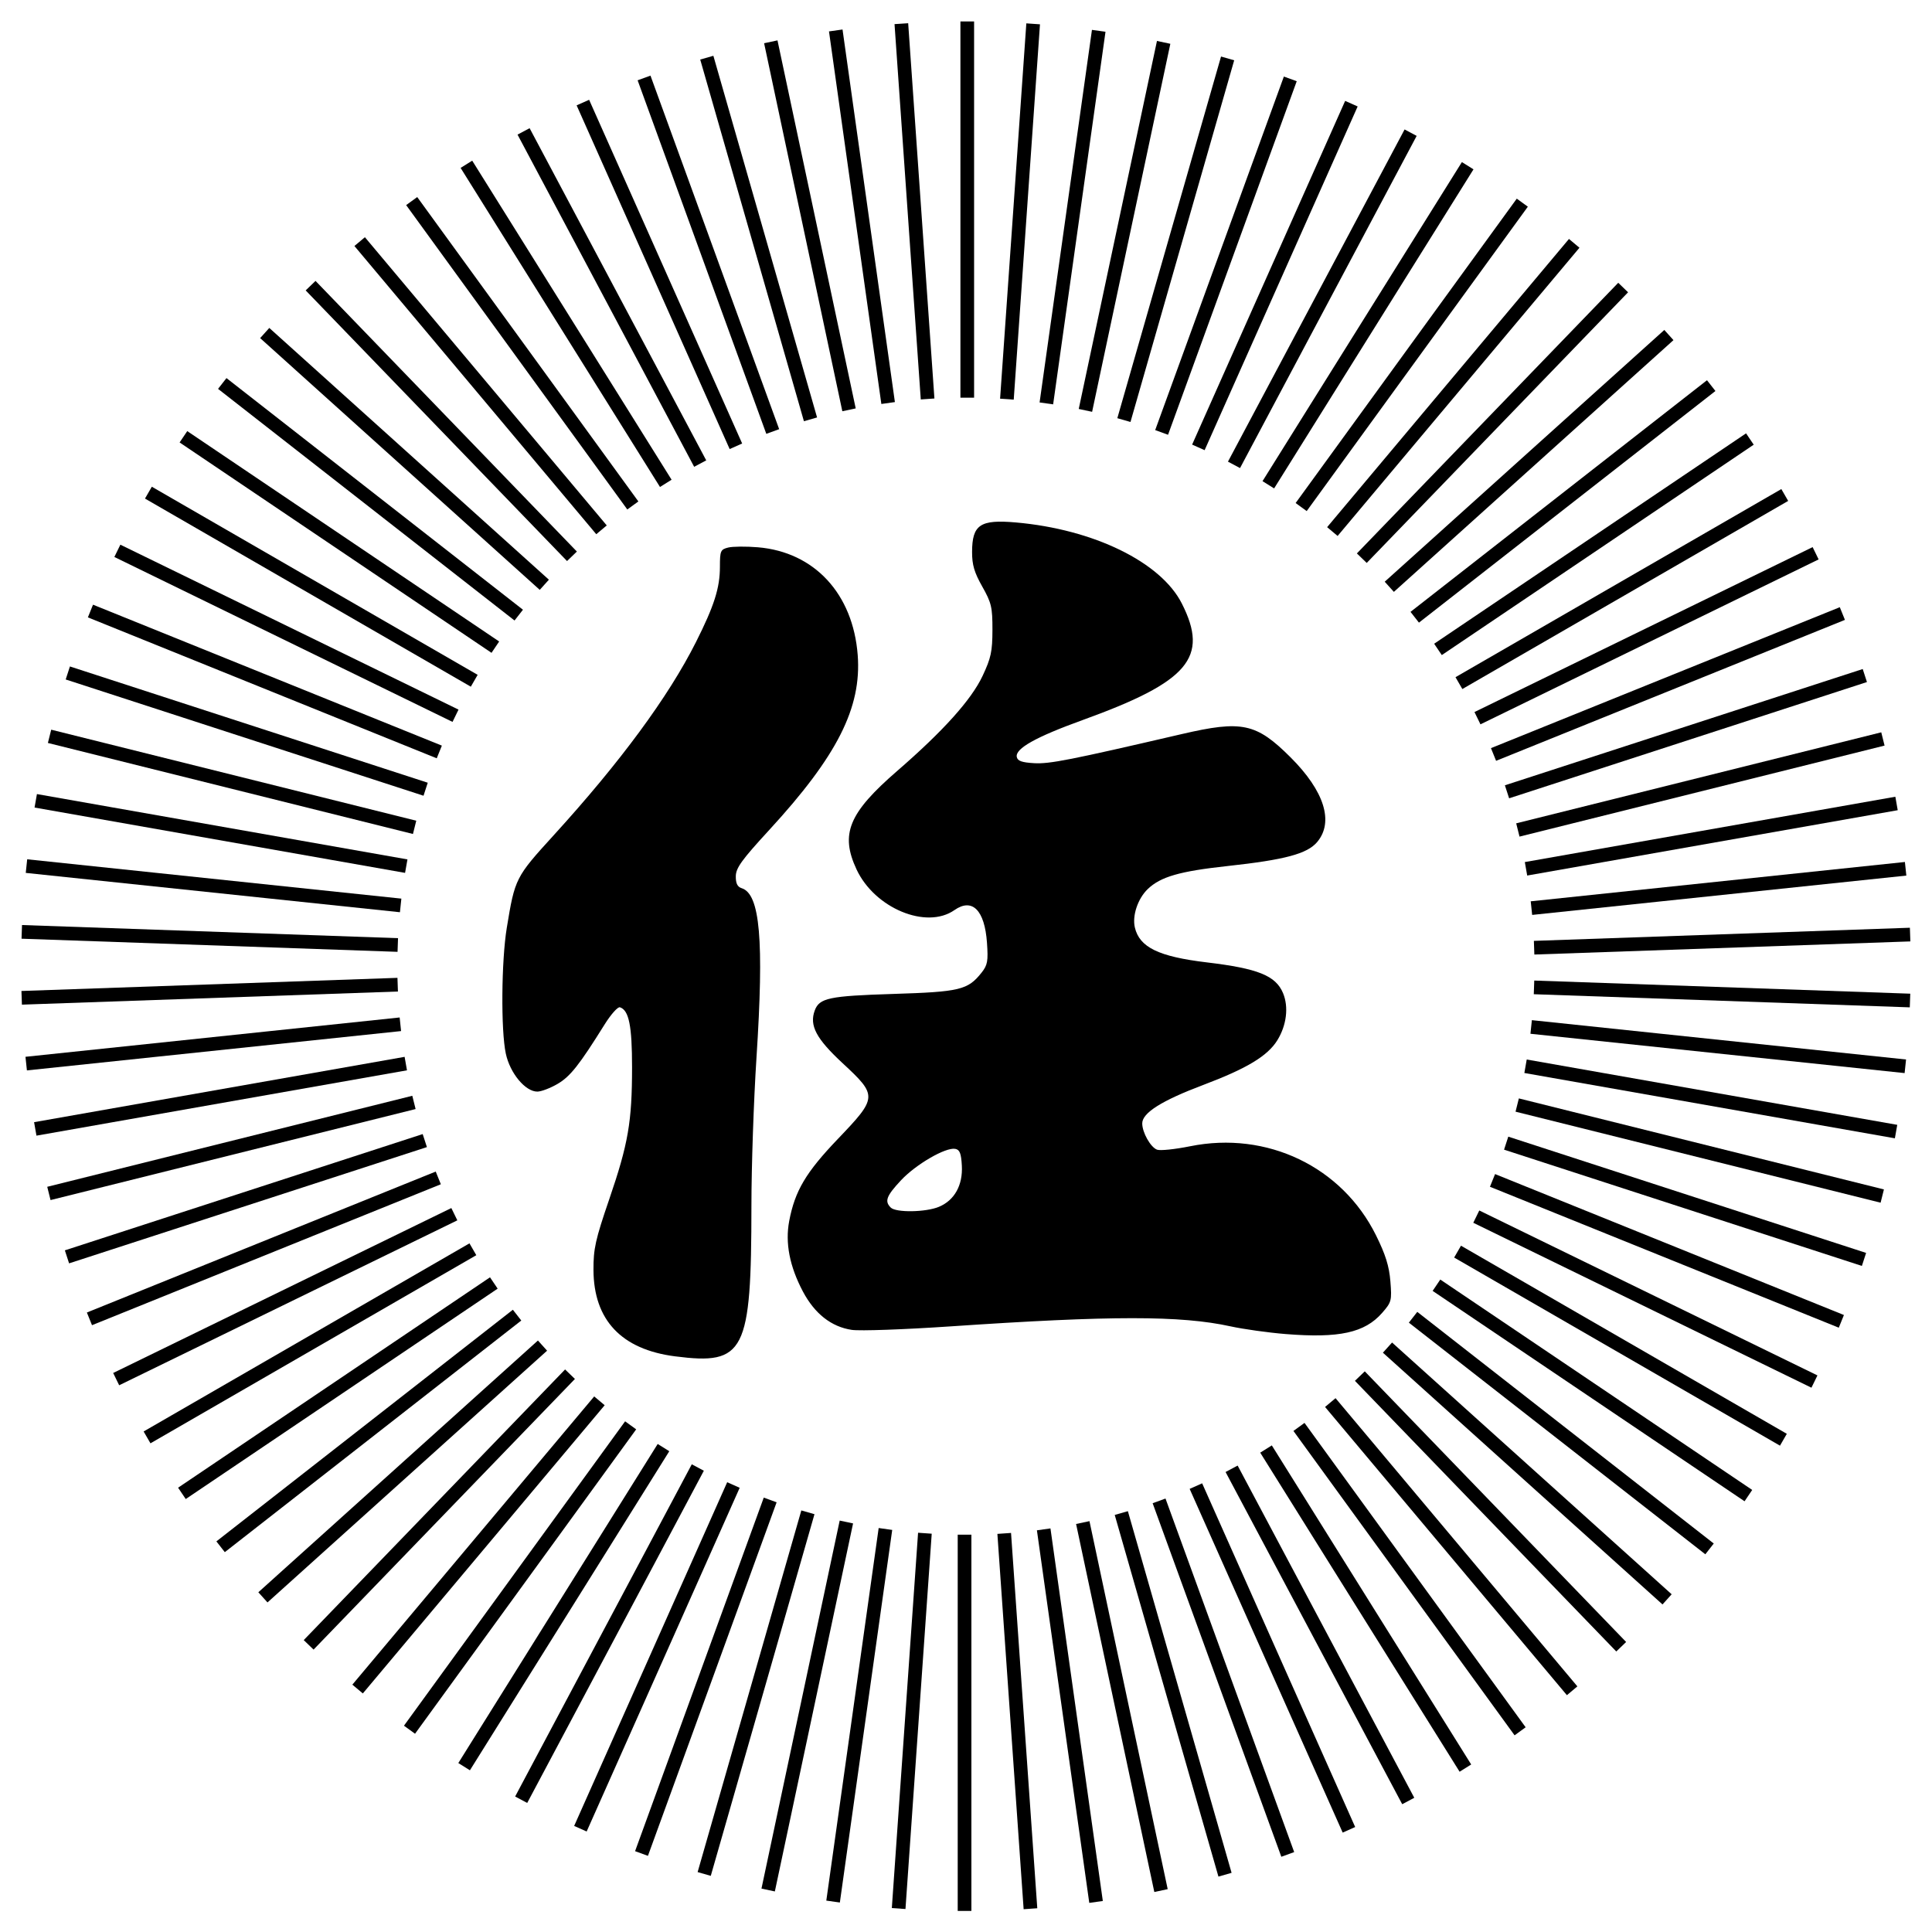
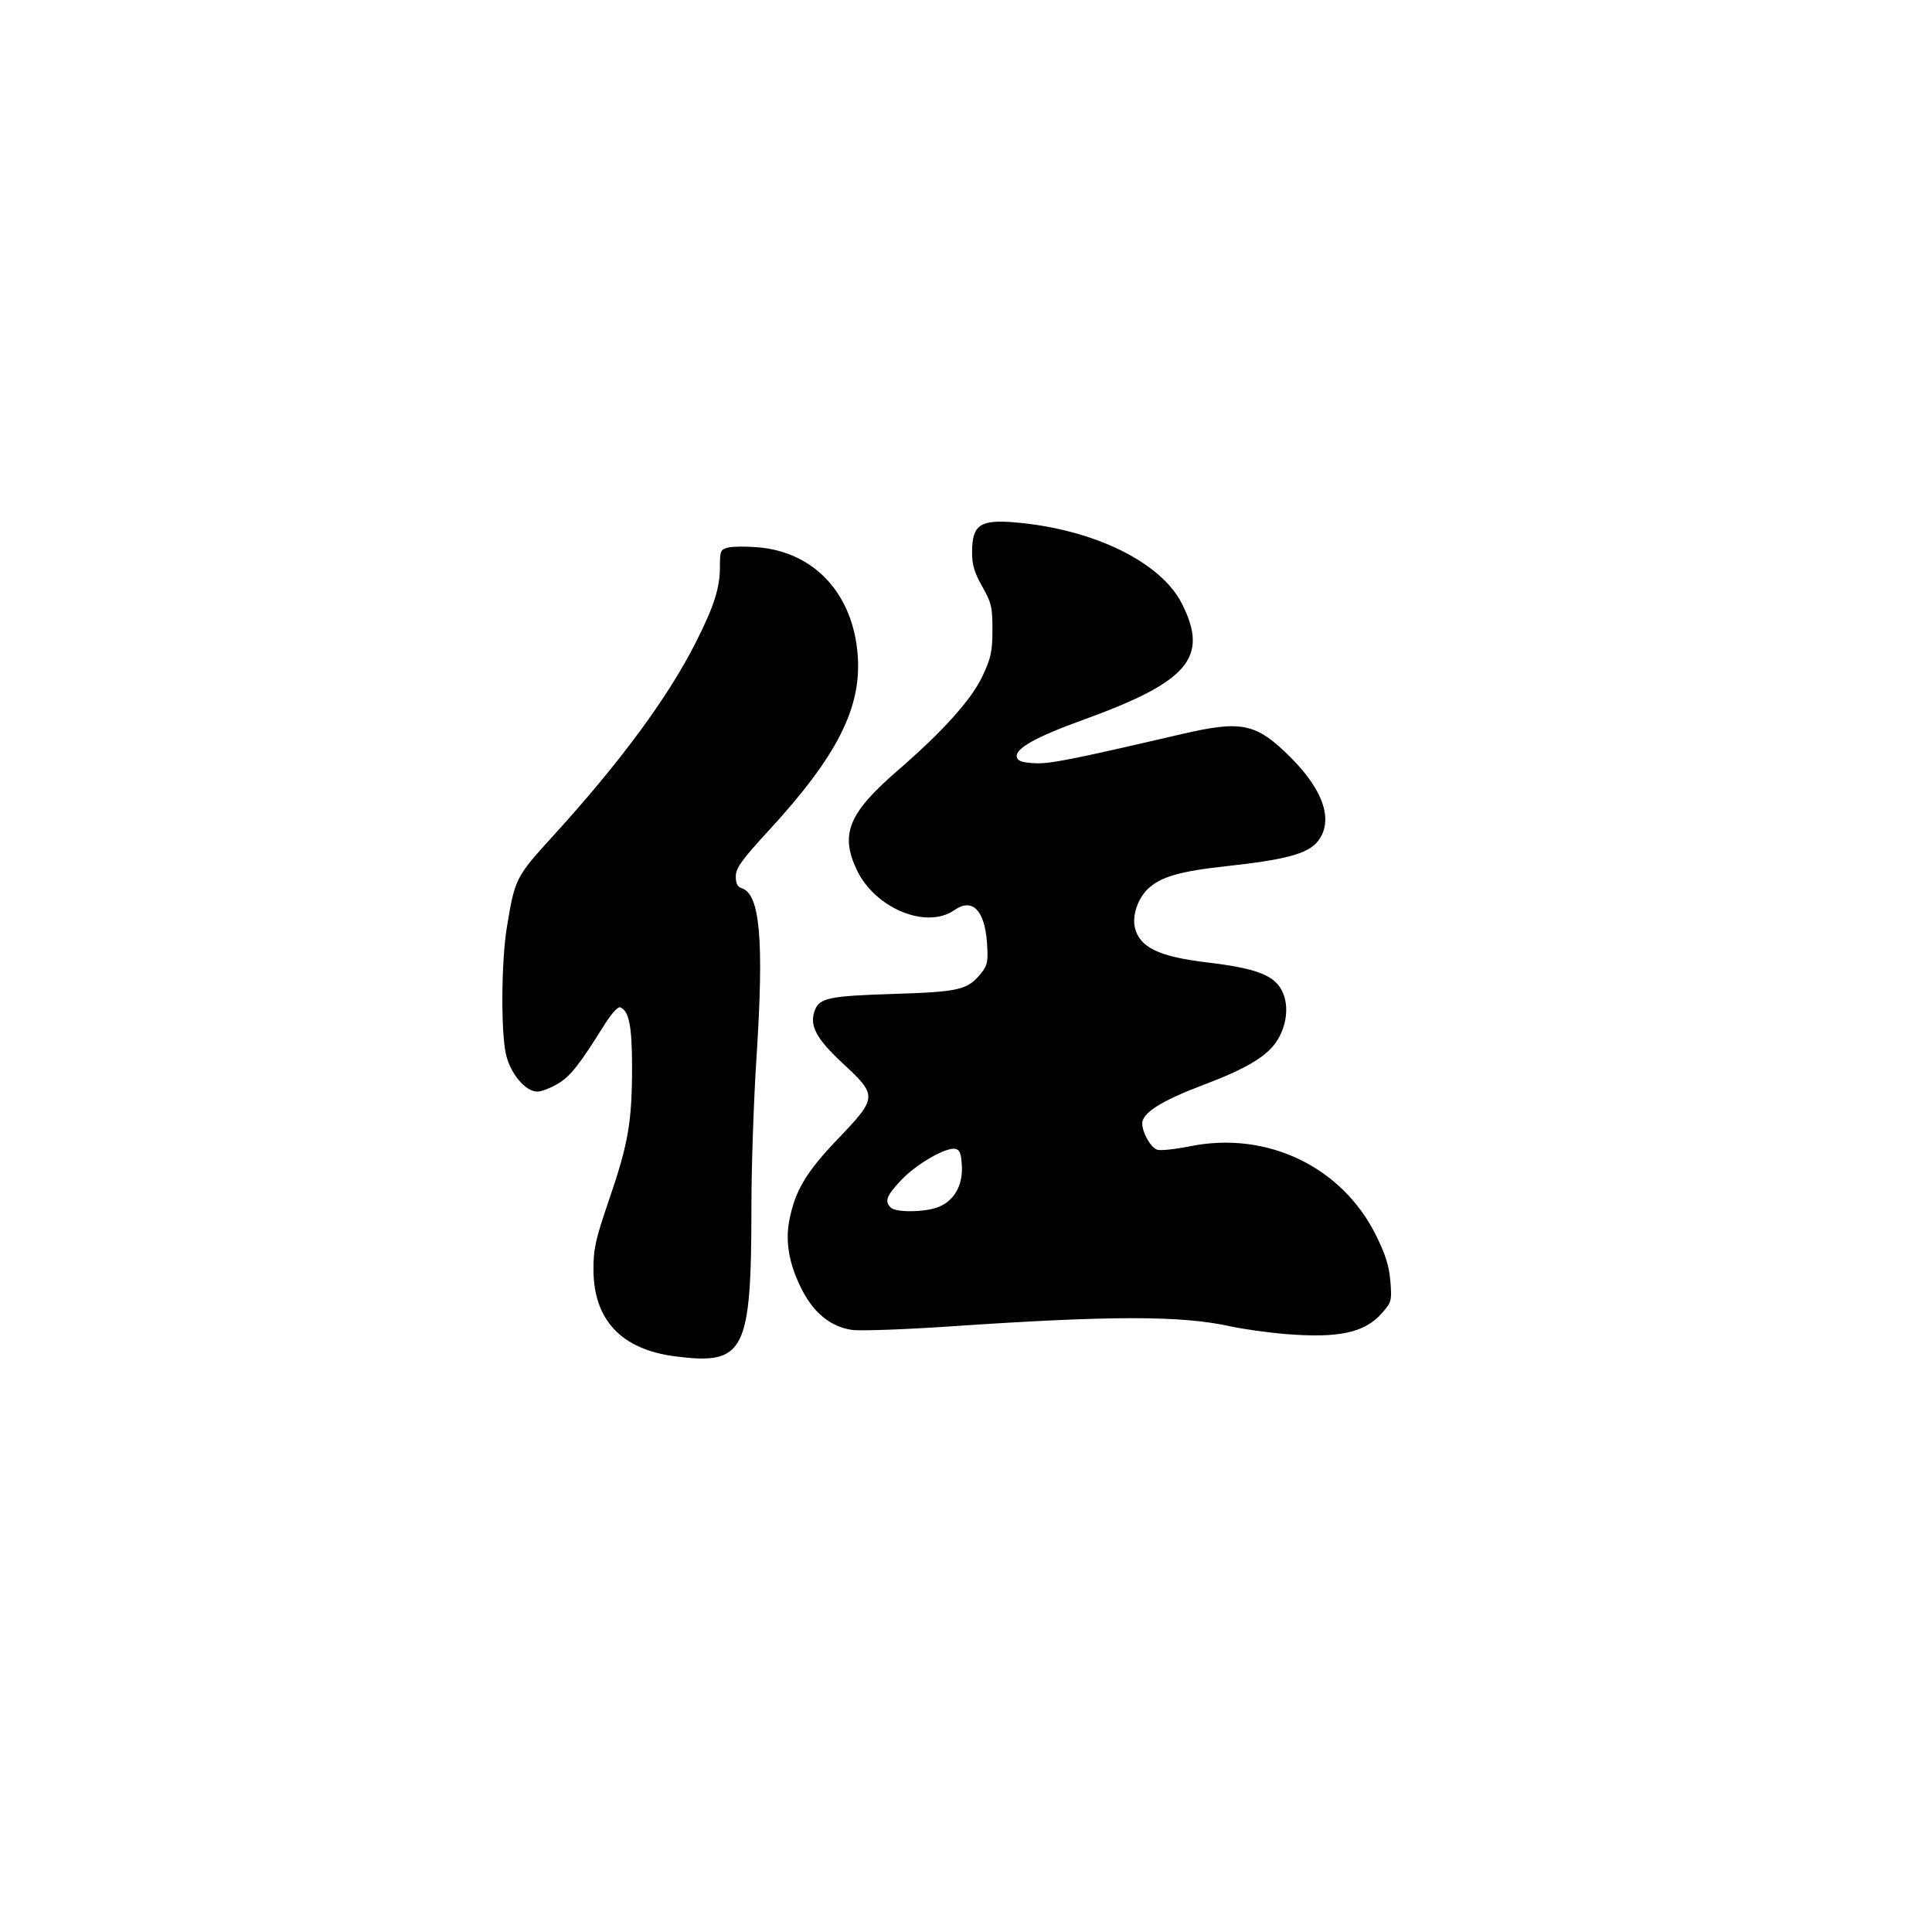
<svg xmlns="http://www.w3.org/2000/svg" xmlns:ns1="http://sodipodi.sourceforge.net/DTD/sodipodi-0.dtd" xmlns:ns2="http://www.inkscape.org/namespaces/inkscape" xmlns:xlink="http://www.w3.org/1999/xlink" width="100mm" height="100mm" viewBox="0 0 100 100" version="1.1" id="svg5" ns1:docname="住吉会2.svg" ns2:version="1.1.1 (26b7af14f2, 2022-01-19)">
  <ns1:namedview id="namedview7" pagecolor="#ffffff" bordercolor="#666666" borderopacity="1.0" ns2:pageshadow="2" ns2:pageopacity="0.0" ns2:pagecheckerboard="0" ns2:document-units="mm" showgrid="false" ns2:zoom="1.3590932" ns2:cx="320.43425" ns2:cy="235.08322" ns2:window-width="1368" ns2:window-height="836" ns2:window-x="72" ns2:window-y="27" ns2:window-maximized="1" ns2:current-layer="layer1" width="100mm" />
  <defs id="defs2">
    <filter y="-0.284" width="2.989" height="1.508" x="-1.09" ns2:label="Snow" ns2:menu="Protrusions" ns2:menu-tooltip="Edges of object are on fire" style="color-interpolation-filters:sRGB" id="filter6156">
      <feMorphology result="result1" radius="2.4" operator="dilate" id="feMorphology6130" />
      <feTurbulence baseFrequency="0.09 0.028" numOctaves="1" id="feTurbulence6132" />
      <feColorMatrix result="result2" values="2 0 0 0 0 0 2 0 0 0 0 0 0 0 0 0 0 0 1 0" id="feColorMatrix6134" />
      <feDisplacementMap result="result4" scale="10.319" yChannelSelector="G" xChannelSelector="R" in="result1" in2="result2" id="feDisplacementMap6136" />
      <feFlood result="result3" flood-opacity="1" flood-color="rgb(255,159,54)" id="feFlood6138" />
      <feMorphology radius="3.8" result="result7" in="result4" id="feMorphology6140" />
      <feGaussianBlur result="result7" in="result7" stdDeviation="2.4" id="feGaussianBlur6142" />
      <feComposite result="result5" in2="result4" in="result3" operator="in" id="feComposite6144" />
      <feComposite operator="out" in2="result7" id="feComposite6146" />
      <feOffset result="result6" dy="-7" dx="-4.5" id="feOffset6148" />
      <feGaussianBlur result="result7" stdDeviation="4.8" id="feGaussianBlur6150" />
      <feComposite in="SourceGraphic" in2="result6" id="feComposite6152" />
      <feComposite in2="result7" id="feComposite6154" result="fbSourceGraphic" />
      <feColorMatrix result="fbSourceGraphicAlpha" in="fbSourceGraphic" values="0 0 0 -1 0 0 0 0 -1 0 0 0 0 -1 0 0 0 0 1 0" id="feColorMatrix6579" />
      <feConvolveMatrix id="feConvolveMatrix6581" order="3 3" kernelMatrix="1 1 1 0 0 0 -1 -1 -1" preserveAlpha="false" divisor="3" in="fbSourceGraphic" />
      <feMorphology id="feMorphology6583" operator="dilate" radius="1 3.5" />
      <feGaussianBlur id="feGaussianBlur6585" stdDeviation="1.627" result="result0" />
      <feColorMatrix id="feColorMatrix6587" values="0 0 0 0 0 0 0 0 0 0 0 0 0 0 0 0 0 0 10 0" result="result1" />
      <feOffset id="feOffset6589" dx="0" dy="1" result="result5" />
      <feDiffuseLighting id="feDiffuseLighting6591" in="result0" diffuseConstant="2.261" surfaceScale="1" result="result8">
        <feDistantLight id="feDistantLight6593" azimuth="225" elevation="32" />
      </feDiffuseLighting>
      <feComposite in2="result1" id="feComposite6595" operator="in" result="result2" />
      <feColorMatrix id="feColorMatrix6597" values="0.4 0 0 0 0.6 0 0.4 0 0 0.6 0 0 0 0 1 0 0 0 1 0" result="result4" />
      <feComposite in2="result5" id="feComposite6599" in="result4" result="result9" />
      <feComposite in2="fbSourceGraphic" id="feComposite6601" />
    </filter>
  </defs>
  <g ns2:label="Layer 1" ns2:groupmode="layer" id="layer1">
-     <path style="fill:none;stroke:#000000;stroke-width:0.708;stroke-linecap:butt;stroke-linejoin:miter;stroke-miterlimit:4;stroke-dasharray:none;stroke-opacity:1" d="M 50.065,1.11 V 20.584" id="path12156" ns2:transform-center-x="-0.069567862" ns2:transform-center-y="-39.16346" ns2:tile-cx="-0.015763362" ns2:tile-cy="-0.02328" ns2:tile-w="0.707609" ns2:tile-h="19.473998" ns2:tile-x0="-0.3" ns2:tile-y0="-48.923739" />
    <use x="0" y="0" ns2:tiled-clone-of="#path12156" xlink:href="#path12156" transform="rotate(4,49.995,50.01)" id="use13371" ns2:transform-center-x="-2.7897106" ns2:transform-center-y="-39.080327" width="100%" height="100%" />
    <use x="0" y="0" ns2:tiled-clone-of="#path12156" xlink:href="#path12156" transform="rotate(8,49.995,50.01)" id="use13373" ns2:transform-center-x="-5.5077984" ns2:transform-center-y="-38.789762" width="100%" height="100%" />
    <use x="0" y="0" ns2:tiled-clone-of="#path12156" xlink:href="#path12156" transform="rotate(12,49.995,50.01)" id="use13375" ns2:transform-center-x="-8.1989962" ns2:transform-center-y="-38.310301" width="100%" height="100%" />
    <use x="0" y="0" ns2:tiled-clone-of="#path12156" xlink:href="#path12156" transform="rotate(16,49.995,50.01)" id="use13377" ns2:transform-center-x="-10.850193" ns2:transform-center-y="-37.644279" width="100%" height="100%" />
    <use x="0" y="0" ns2:tiled-clone-of="#path12156" xlink:href="#path12156" transform="rotate(20,49.995,50.01)" id="use13379" ns2:transform-center-x="-13.448472" ns2:transform-center-y="-36.794941" width="100%" height="100%" />
    <use x="0" y="0" ns2:tiled-clone-of="#path12156" xlink:href="#path12156" transform="rotate(24,49.995,50.01)" id="use13381" ns2:transform-center-x="-15.981175" ns2:transform-center-y="-35.766426" width="100%" height="100%" />
    <use x="0" y="0" ns2:tiled-clone-of="#path12156" xlink:href="#path12156" transform="rotate(28,49.995,50.01)" id="use13383" ns2:transform-center-x="-18.435963" ns2:transform-center-y="-34.563743" width="100%" height="100%" />
    <use x="0" y="0" ns2:tiled-clone-of="#path12156" xlink:href="#path12156" transform="rotate(32,49.995,50.01)" id="use13385" ns2:transform-center-x="-20.800876" ns2:transform-center-y="-33.192753" width="100%" height="100%" />
    <use x="0" y="0" ns2:tiled-clone-of="#path12156" xlink:href="#path12156" transform="rotate(36,49.995,50.01)" id="use13387" ns2:transform-center-x="-23.064393" ns2:transform-center-y="-31.660134" width="100%" height="100%" />
    <use x="0" y="0" ns2:tiled-clone-of="#path12156" xlink:href="#path12156" transform="rotate(40,49.995,50.01)" id="use13389" ns2:transform-center-x="-25.215486" ns2:transform-center-y="-29.973354" width="100%" height="100%" />
    <use x="0" y="0" ns2:tiled-clone-of="#path12156" xlink:href="#path12156" transform="rotate(44,49.995,50.01)" id="use13391" ns2:transform-center-x="-27.243676" ns2:transform-center-y="-28.14063" width="100%" height="100%" />
    <use x="0" y="0" ns2:tiled-clone-of="#path12156" xlink:href="#path12156" transform="rotate(48,49.995,50.01)" id="use13393" ns2:transform-center-x="-29.13908" ns2:transform-center-y="-26.170891" width="100%" height="100%" />
    <use x="0" y="0" ns2:tiled-clone-of="#path12156" xlink:href="#path12156" transform="rotate(52,49.995,50.01)" id="use13395" ns2:transform-center-x="-30.892465" ns2:transform-center-y="-24.073734" width="100%" height="100%" />
    <use x="0" y="0" ns2:tiled-clone-of="#path12156" xlink:href="#path12156" transform="rotate(56,49.995,50.01)" id="use13397" ns2:transform-center-x="-32.495289" ns2:transform-center-y="-21.859375" width="100%" height="100%" />
    <use x="0" y="0" ns2:tiled-clone-of="#path12156" xlink:href="#path12156" transform="rotate(60,49.995,50.01)" id="use13399" ns2:transform-center-x="-33.939743" ns2:transform-center-y="-19.538603" width="100%" height="100%" />
    <use x="0" y="0" ns2:tiled-clone-of="#path12156" xlink:href="#path12156" transform="rotate(64,49.995,50.01)" id="use13401" ns2:transform-center-x="-35.218789" ns2:transform-center-y="-17.122724" width="100%" height="100%" />
    <use x="0" y="0" ns2:tiled-clone-of="#path12156" xlink:href="#path12156" transform="rotate(68,49.995,50.01)" id="use13403" ns2:transform-center-x="-36.326196" ns2:transform-center-y="-14.623509" width="100%" height="100%" />
    <use x="0" y="0" ns2:tiled-clone-of="#path12156" xlink:href="#path12156" transform="rotate(72,49.995,50.01)" id="use13405" ns2:transform-center-x="-37.256569" ns2:transform-center-y="-12.053132" width="100%" height="100%" />
    <use x="0" y="0" ns2:tiled-clone-of="#path12156" xlink:href="#path12156" transform="rotate(76,49.995,50.01)" id="use13407" ns2:transform-center-x="-38.005375" ns2:transform-center-y="-9.4241176" width="100%" height="100%" />
    <use x="0" y="0" ns2:tiled-clone-of="#path12156" xlink:href="#path12156" transform="rotate(80,49.995,50.01)" id="use13409" ns2:transform-center-x="-38.568967" ns2:transform-center-y="-6.749273" width="100%" height="100%" />
    <use x="0" y="0" ns2:tiled-clone-of="#path12156" xlink:href="#path12156" transform="rotate(84,49.995,50.01)" id="use13411" ns2:transform-center-x="-38.944598" ns2:transform-center-y="-4.04163" width="100%" height="100%" />
    <use x="0" y="0" ns2:tiled-clone-of="#path12156" xlink:href="#path12156" transform="rotate(88,49.995,50.01)" id="use13413" ns2:transform-center-x="-39.130438" ns2:transform-center-y="-1.3143801" width="100%" height="100%" />
    <use x="0" y="0" ns2:tiled-clone-of="#path12156" xlink:href="#path12156" transform="rotate(92,49.995,50.01)" id="use13415" ns2:transform-center-x="-39.125582" ns2:transform-center-y="1.41919" width="100%" height="100%" />
    <use x="0" y="0" ns2:tiled-clone-of="#path12156" xlink:href="#path12156" transform="rotate(96,49.995,50.01)" id="use13417" ns2:transform-center-x="-38.930054" ns2:transform-center-y="4.1457626" width="100%" height="100%" />
    <use x="0" y="0" ns2:tiled-clone-of="#path12156" xlink:href="#path12156" transform="rotate(100,49.995,50.01)" id="use13419" ns2:transform-center-x="-38.544806" ns2:transform-center-y="6.8520539" width="100%" height="100%" />
    <use x="0" y="0" ns2:tiled-clone-of="#path12156" xlink:href="#path12156" transform="rotate(104,49.995,50.01)" id="use13421" ns2:transform-center-x="-37.971715" ns2:transform-center-y="9.5248794" width="100%" height="100%" />
    <use x="0" y="0" ns2:tiled-clone-of="#path12156" xlink:href="#path12156" transform="rotate(108,49.995,50.01)" id="use13423" ns2:transform-center-x="-37.213574" ns2:transform-center-y="12.151217" width="100%" height="100%" />
    <use x="0" y="0" ns2:tiled-clone-of="#path12156" xlink:href="#path12156" transform="rotate(112,49.995,50.01)" id="use13425" ns2:transform-center-x="-36.274075" ns2:transform-center-y="14.718272" width="100%" height="100%" />
    <use x="0" y="0" ns2:tiled-clone-of="#path12156" xlink:href="#path12156" transform="rotate(116,49.995,50.01)" id="use13427" ns2:transform-center-x="-35.157796" ns2:transform-center-y="17.213538" width="100%" height="100%" />
    <use x="0" y="0" ns2:tiled-clone-of="#path12156" xlink:href="#path12156" transform="rotate(120,49.995,50.01)" id="use13429" ns2:transform-center-x="-33.870175" ns2:transform-center-y="19.624857" width="100%" height="100%" />
    <use x="0" y="0" ns2:tiled-clone-of="#path12156" xlink:href="#path12156" transform="rotate(124,49.995,50.01)" id="use13431" ns2:transform-center-x="-32.417485" ns2:transform-center-y="21.940483" width="100%" height="100%" />
    <use x="0" y="0" ns2:tiled-clone-of="#path12156" xlink:href="#path12156" transform="rotate(128,49.995,50.01)" id="use13433" ns2:transform-center-x="-30.806805" ns2:transform-center-y="24.149133" width="100%" height="100%" />
    <use x="0" y="0" ns2:tiled-clone-of="#path12156" xlink:href="#path12156" transform="rotate(132,49.995,50.01)" id="use13435" ns2:transform-center-x="-29.04598" ns2:transform-center-y="26.240048" width="100%" height="100%" />
    <use x="0" y="0" ns2:tiled-clone-of="#path12156" xlink:href="#path12156" transform="rotate(136,49.995,50.01)" id="use13437" ns2:transform-center-x="-27.14359" ns2:transform-center-y="28.203041" width="100%" height="100%" />
    <use x="0" y="0" ns2:tiled-clone-of="#path12156" xlink:href="#path12156" transform="rotate(140,49.995,50.01)" id="use13439" ns2:transform-center-x="-25.108902" ns2:transform-center-y="30.028548" width="100%" height="100%" />
    <use x="0" y="0" ns2:tiled-clone-of="#path12156" xlink:href="#path12156" transform="rotate(144,49.995,50.01)" id="use13441" ns2:transform-center-x="-22.95183" ns2:transform-center-y="31.707675" width="100%" height="100%" />
    <use x="0" y="0" ns2:tiled-clone-of="#path12156" xlink:href="#path12156" transform="rotate(148,49.995,50.01)" id="use13443" ns2:transform-center-x="-20.682882" ns2:transform-center-y="33.232243" width="100%" height="100%" />
    <use x="0" y="0" ns2:tiled-clone-of="#path12156" xlink:href="#path12156" transform="rotate(152,49.995,50.01)" id="use13445" ns2:transform-center-x="-18.313113" ns2:transform-center-y="34.594822" width="100%" height="100%" />
    <use x="0" y="0" ns2:tiled-clone-of="#path12156" xlink:href="#path12156" transform="rotate(156,49.995,50.01)" id="use13447" ns2:transform-center-x="-15.854068" ns2:transform-center-y="35.788776" width="100%" height="100%" />
    <use x="0" y="0" ns2:tiled-clone-of="#path12156" xlink:href="#path12156" transform="rotate(160,49.995,50.01)" id="use13449" ns2:transform-center-x="-13.317727" ns2:transform-center-y="36.808287" width="100%" height="100%" />
    <use x="0" y="0" ns2:tiled-clone-of="#path12156" xlink:href="#path12156" transform="rotate(164,49.995,50.01)" id="use13451" ns2:transform-center-x="-10.716447" ns2:transform-center-y="37.648389" width="100%" height="100%" />
    <use x="0" y="0" ns2:tiled-clone-of="#path12156" xlink:href="#path12156" transform="rotate(168,49.995,50.01)" id="use13453" ns2:transform-center-x="-8.0629009" ns2:transform-center-y="38.304988" width="100%" height="100%" />
    <use x="0" y="0" ns2:tiled-clone-of="#path12156" xlink:href="#path12156" transform="rotate(172,49.995,50.01)" id="use13455" ns2:transform-center-x="-5.3700167" ns2:transform-center-y="38.774885" width="100%" height="100%" />
    <use x="0" y="0" ns2:tiled-clone-of="#path12156" xlink:href="#path12156" transform="rotate(176,49.995,50.01)" id="use13457" ns2:transform-center-x="-2.6509138" ns2:transform-center-y="39.055792" width="100%" height="100%" />
    <use x="0" y="0" ns2:tiled-clone-of="#path12156" xlink:href="#path12156" transform="rotate(180,49.995,50.01)" id="use13459" ns2:transform-center-x="0.081160497" ns2:transform-center-y="39.14634" width="100%" height="100%" />
    <use x="0" y="0" ns2:tiled-clone-of="#path12156" xlink:href="#path12156" transform="rotate(-176,49.995,50.01)" id="use13461" ns2:transform-center-x="2.8128959" ns2:transform-center-y="39.046086" width="100%" height="100%" />
    <use x="0" y="0" ns2:tiled-clone-of="#path12156" xlink:href="#path12156" transform="rotate(-172,49.995,50.01)" id="use13463" ns2:transform-center-x="5.5309836" ns2:transform-center-y="38.755521" width="100%" height="100%" />
    <use x="0" y="0" ns2:tiled-clone-of="#path12156" xlink:href="#path12156" transform="rotate(-168,49.995,50.01)" id="use13465" ns2:transform-center-x="8.2221815" ns2:transform-center-y="38.27606" width="100%" height="100%" />
    <use x="0" y="0" ns2:tiled-clone-of="#path12156" xlink:href="#path12156" transform="rotate(-164,49.995,50.01)" id="use13467" ns2:transform-center-x="10.873378" ns2:transform-center-y="37.610038" width="100%" height="100%" />
    <use x="0" y="0" ns2:tiled-clone-of="#path12156" xlink:href="#path12156" transform="rotate(-160,49.995,50.01)" id="use13469" ns2:transform-center-x="13.471657" ns2:transform-center-y="36.7607" width="100%" height="100%" />
    <use x="0" y="0" ns2:tiled-clone-of="#path12156" xlink:href="#path12156" transform="rotate(-156,49.995,50.01)" id="use13471" ns2:transform-center-x="16.00436" ns2:transform-center-y="35.732185" width="100%" height="100%" />
    <use x="0" y="0" ns2:tiled-clone-of="#path12156" xlink:href="#path12156" transform="rotate(-152,49.995,50.01)" id="use13473" ns2:transform-center-x="18.459148" ns2:transform-center-y="34.529502" width="100%" height="100%" />
    <use x="0" y="0" ns2:tiled-clone-of="#path12156" xlink:href="#path12156" transform="rotate(-148,49.995,50.01)" id="use13475" ns2:transform-center-x="20.824061" ns2:transform-center-y="33.158512" width="100%" height="100%" />
    <use x="0" y="0" ns2:tiled-clone-of="#path12156" xlink:href="#path12156" transform="rotate(-144,49.995,50.01)" id="use13477" ns2:transform-center-x="23.087578" ns2:transform-center-y="31.625893" width="100%" height="100%" />
    <use x="0" y="0" ns2:tiled-clone-of="#path12156" xlink:href="#path12156" transform="rotate(-140,49.995,50.01)" id="use13479" ns2:transform-center-x="25.238672" ns2:transform-center-y="29.939113" width="100%" height="100%" />
    <use x="0" y="0" ns2:tiled-clone-of="#path12156" xlink:href="#path12156" transform="rotate(-136,49.995,50.01)" id="use13481" ns2:transform-center-x="27.266861" ns2:transform-center-y="28.106389" width="100%" height="100%" />
    <use x="0" y="0" ns2:tiled-clone-of="#path12156" xlink:href="#path12156" transform="rotate(-132,49.995,50.01)" id="use13483" ns2:transform-center-x="29.162265" ns2:transform-center-y="26.13665" width="100%" height="100%" />
    <use x="0" y="0" ns2:tiled-clone-of="#path12156" xlink:href="#path12156" transform="rotate(-128,49.995,50.01)" id="use13485" ns2:transform-center-x="30.915651" ns2:transform-center-y="24.039493" width="100%" height="100%" />
    <use x="0" y="0" ns2:tiled-clone-of="#path12156" xlink:href="#path12156" transform="rotate(-124,49.995,50.01)" id="use13487" ns2:transform-center-x="32.518474" ns2:transform-center-y="21.825134" width="100%" height="100%" />
    <use x="0" y="0" ns2:tiled-clone-of="#path12156" xlink:href="#path12156" transform="rotate(-120,49.995,50.01)" id="use13489" ns2:transform-center-x="33.962928" ns2:transform-center-y="19.504362" width="100%" height="100%" />
    <use x="0" y="0" ns2:tiled-clone-of="#path12156" xlink:href="#path12156" transform="rotate(-116,49.995,50.01)" id="use13491" ns2:transform-center-x="35.241974" ns2:transform-center-y="17.088483" width="100%" height="100%" />
    <use x="0" y="0" ns2:tiled-clone-of="#path12156" xlink:href="#path12156" transform="rotate(-112,49.995,50.01)" id="use13493" ns2:transform-center-x="36.349381" ns2:transform-center-y="14.589268" width="100%" height="100%" />
    <use x="0" y="0" ns2:tiled-clone-of="#path12156" xlink:href="#path12156" transform="rotate(-108,49.995,50.01)" id="use13495" ns2:transform-center-x="37.279754" ns2:transform-center-y="12.018891" width="100%" height="100%" />
    <use x="0" y="0" ns2:tiled-clone-of="#path12156" xlink:href="#path12156" transform="rotate(-104,49.995,50.01)" id="use13497" ns2:transform-center-x="38.02856" ns2:transform-center-y="9.3898766" width="100%" height="100%" />
    <use x="0" y="0" ns2:tiled-clone-of="#path12156" xlink:href="#path12156" transform="rotate(-100,49.995,50.01)" id="use13499" ns2:transform-center-x="38.592152" ns2:transform-center-y="6.715032" width="100%" height="100%" />
    <use x="0" y="0" ns2:tiled-clone-of="#path12156" xlink:href="#path12156" transform="rotate(-96,49.995,50.01)" id="use13501" ns2:transform-center-x="38.967783" ns2:transform-center-y="4.007389" width="100%" height="100%" />
    <use x="0" y="0" ns2:tiled-clone-of="#path12156" xlink:href="#path12156" transform="rotate(-92,49.995,50.01)" id="use13503" ns2:transform-center-x="39.153623" ns2:transform-center-y="1.2801391" width="100%" height="100%" />
    <use x="0" y="0" ns2:tiled-clone-of="#path12156" xlink:href="#path12156" transform="rotate(-88,49.995,50.01)" id="use13505" ns2:transform-center-x="39.148767" ns2:transform-center-y="-1.453431" width="100%" height="100%" />
    <use x="0" y="0" ns2:tiled-clone-of="#path12156" xlink:href="#path12156" transform="rotate(-84,49.995,50.01)" id="use13507" ns2:transform-center-x="38.953239" ns2:transform-center-y="-4.1800035" width="100%" height="100%" />
    <use x="0" y="0" ns2:tiled-clone-of="#path12156" xlink:href="#path12156" transform="rotate(-80,49.995,50.01)" id="use13509" ns2:transform-center-x="38.567991" ns2:transform-center-y="-6.8862949" width="100%" height="100%" />
    <use x="0" y="0" ns2:tiled-clone-of="#path12156" xlink:href="#path12156" transform="rotate(-76,49.995,50.01)" id="use13511" ns2:transform-center-x="37.994901" ns2:transform-center-y="-9.5591204" width="100%" height="100%" />
    <use x="0" y="0" ns2:tiled-clone-of="#path12156" xlink:href="#path12156" transform="rotate(-72,49.995,50.01)" id="use13513" ns2:transform-center-x="37.236759" ns2:transform-center-y="-12.185458" width="100%" height="100%" />
    <use x="0" y="0" ns2:tiled-clone-of="#path12156" xlink:href="#path12156" transform="rotate(-68,49.995,50.01)" id="use13515" ns2:transform-center-x="36.29726" ns2:transform-center-y="-14.752513" width="100%" height="100%" />
    <use x="0" y="0" ns2:tiled-clone-of="#path12156" xlink:href="#path12156" transform="rotate(-64,49.995,50.01)" id="use13517" ns2:transform-center-x="35.180981" ns2:transform-center-y="-17.247779" width="100%" height="100%" />
    <use x="0" y="0" ns2:tiled-clone-of="#path12156" xlink:href="#path12156" transform="rotate(-60,49.995,50.01)" id="use13519" ns2:transform-center-x="33.89336" ns2:transform-center-y="-19.659098" width="100%" height="100%" />
    <use x="0" y="0" ns2:tiled-clone-of="#path12156" xlink:href="#path12156" transform="rotate(-56,49.995,50.01)" id="use13521" ns2:transform-center-x="32.440671" ns2:transform-center-y="-21.974724" width="100%" height="100%" />
    <use x="0" y="0" ns2:tiled-clone-of="#path12156" xlink:href="#path12156" transform="rotate(-52,49.995,50.01)" id="use13523" ns2:transform-center-x="30.82999" ns2:transform-center-y="-24.183374" width="100%" height="100%" />
    <use x="0" y="0" ns2:tiled-clone-of="#path12156" xlink:href="#path12156" transform="rotate(-48,49.995,50.01)" id="use13525" ns2:transform-center-x="29.069165" ns2:transform-center-y="-26.274289" width="100%" height="100%" />
    <use x="0" y="0" ns2:tiled-clone-of="#path12156" xlink:href="#path12156" transform="rotate(-44,49.995,50.01)" id="use13527" ns2:transform-center-x="27.166775" ns2:transform-center-y="-28.237282" width="100%" height="100%" />
    <use x="0" y="0" ns2:tiled-clone-of="#path12156" xlink:href="#path12156" transform="rotate(-40,49.995,50.01)" id="use13529" ns2:transform-center-x="25.132087" ns2:transform-center-y="-30.062789" width="100%" height="100%" />
    <use x="0" y="0" ns2:tiled-clone-of="#path12156" xlink:href="#path12156" transform="rotate(-36,49.995,50.01)" id="use13531" ns2:transform-center-x="22.975015" ns2:transform-center-y="-31.741916" width="100%" height="100%" />
    <use x="0" y="0" ns2:tiled-clone-of="#path12156" xlink:href="#path12156" transform="rotate(-32,49.995,50.01)" id="use13533" ns2:transform-center-x="20.706068" ns2:transform-center-y="-33.266484" width="100%" height="100%" />
    <use x="0" y="0" ns2:tiled-clone-of="#path12156" xlink:href="#path12156" transform="rotate(-28,49.995,50.01)" id="use13535" ns2:transform-center-x="18.336299" ns2:transform-center-y="-34.629063" width="100%" height="100%" />
    <use x="0" y="0" ns2:tiled-clone-of="#path12156" xlink:href="#path12156" transform="rotate(-24,49.995,50.01)" id="use13537" ns2:transform-center-x="15.877253" ns2:transform-center-y="-35.823017" width="100%" height="100%" />
    <use x="0" y="0" ns2:tiled-clone-of="#path12156" xlink:href="#path12156" transform="rotate(-20,49.995,50.01)" id="use13539" ns2:transform-center-x="13.340912" ns2:transform-center-y="-36.842528" width="100%" height="100%" />
    <use x="0" y="0" ns2:tiled-clone-of="#path12156" xlink:href="#path12156" transform="rotate(-16,49.995,50.01)" id="use13541" ns2:transform-center-x="10.739632" ns2:transform-center-y="-37.68263" width="100%" height="100%" />
    <use x="0" y="0" ns2:tiled-clone-of="#path12156" xlink:href="#path12156" transform="rotate(-12,49.995,50.01)" id="use13543" ns2:transform-center-x="8.0860862" ns2:transform-center-y="-38.339229" width="100%" height="100%" />
    <use x="0" y="0" ns2:tiled-clone-of="#path12156" xlink:href="#path12156" transform="rotate(-8,49.995,50.01)" id="use13545" ns2:transform-center-x="5.393202" ns2:transform-center-y="-38.809126" width="100%" height="100%" />
    <use x="0" y="0" ns2:tiled-clone-of="#path12156" xlink:href="#path12156" transform="rotate(-4,49.995,50.01)" id="use13547" ns2:transform-center-x="2.6740991" ns2:transform-center-y="-39.090033" width="100%" height="100%" />
    <path style="fill:#000000;stroke-width:0.163" d="m 34.942,70.204 c -2.774,-0.356 -4.211,-1.876 -4.224,-4.47 -0.005,-1.098 0.1,-1.571 0.815,-3.657 0.986,-2.878 1.181,-4.006 1.182,-6.837 4.61e-4,-2.147 -0.162,-2.952 -0.627,-3.103 -0.109,-0.036 -0.465,0.363 -0.791,0.885 -1.319,2.112 -1.778,2.694 -2.435,3.079 -0.375,0.22 -0.848,0.4 -1.051,0.4 -0.621,0 -1.41,-0.949 -1.629,-1.96 -0.26,-1.197 -0.233,-4.804 0.05,-6.523 0.42,-2.557 0.451,-2.617 2.421,-4.779 3.448,-3.784 5.944,-7.172 7.368,-10.001 0.946,-1.879 1.242,-2.808 1.242,-3.902 0,-0.822 0.032,-0.896 0.426,-0.995 0.234,-0.059 0.926,-0.065 1.538,-0.014 2.925,0.245 4.925,2.404 5.168,5.579 0.208,2.721 -1.058,5.224 -4.58,9.054 -1.426,1.551 -1.726,1.966 -1.73,2.395 -0.004,0.37 0.084,0.548 0.305,0.618 0.952,0.302 1.16,2.683 0.766,8.763 -0.144,2.215 -0.262,5.665 -0.262,7.667 -0.003,7.602 -0.338,8.265 -3.949,7.801 z m 31.602,-1.154 c -0.897,-0.072 -2.182,-0.252 -2.855,-0.399 -2.58,-0.564 -6.159,-0.563 -14.519,0.004 -2.378,0.161 -4.666,0.242 -5.084,0.179 -1.06,-0.16 -1.92,-0.837 -2.53,-1.99 -0.687,-1.3 -0.922,-2.511 -0.707,-3.644 0.297,-1.564 0.862,-2.517 2.522,-4.252 2.052,-2.145 2.058,-2.233 0.244,-3.916 -1.371,-1.272 -1.731,-1.952 -1.444,-2.729 0.239,-0.647 0.739,-0.753 4.063,-0.857 3.452,-0.108 3.862,-0.207 4.571,-1.101 0.311,-0.392 0.348,-0.597 0.281,-1.548 -0.118,-1.69 -0.762,-2.336 -1.684,-1.691 -1.452,1.017 -4.13,-0.096 -5.068,-2.107 -0.855,-1.832 -0.406,-2.919 2.108,-5.098 2.382,-2.065 3.836,-3.683 4.415,-4.913 0.438,-0.929 0.51,-1.268 0.512,-2.387 0.002,-1.173 -0.052,-1.4 -0.527,-2.241 -0.413,-0.731 -0.529,-1.124 -0.527,-1.794 0.004,-1.408 0.419,-1.687 2.267,-1.524 4.029,0.354 7.503,2.051 8.589,4.194 1.418,2.798 0.356,4.047 -5.13,6.032 -2.427,0.878 -3.495,1.476 -3.413,1.909 0.04,0.209 0.257,0.288 0.899,0.325 0.799,0.046 1.851,-0.161 7.634,-1.505 3.127,-0.727 3.861,-0.57 5.639,1.203 1.749,1.745 2.251,3.343 1.377,4.382 -0.515,0.612 -1.666,0.92 -4.65,1.245 -2.467,0.268 -3.455,0.554 -4.118,1.189 -0.516,0.494 -0.813,1.379 -0.669,1.991 0.242,1.027 1.234,1.508 3.726,1.806 2.652,0.317 3.566,0.686 3.944,1.591 0.299,0.716 0.184,1.664 -0.295,2.439 -0.504,0.815 -1.577,1.462 -3.833,2.313 -2.151,0.811 -3.16,1.446 -3.16,1.99 0,0.47 0.428,1.232 0.766,1.361 0.159,0.061 0.93,-0.019 1.713,-0.177 3.976,-0.804 7.86,1.057 9.62,4.608 0.494,0.997 0.682,1.597 0.745,2.384 0.08,1.002 0.06,1.078 -0.433,1.64 -0.898,1.022 -2.221,1.311 -4.988,1.088 z M 48.6,62.464 c 0.804,-0.336 1.24,-1.118 1.185,-2.129 -0.035,-0.636 -0.109,-0.826 -0.34,-0.87 -0.494,-0.094 -2.034,0.798 -2.808,1.625 -0.759,0.812 -0.862,1.085 -0.533,1.413 0.27,0.27 1.815,0.246 2.498,-0.039 z" id="path39887" />
  </g>
</svg>